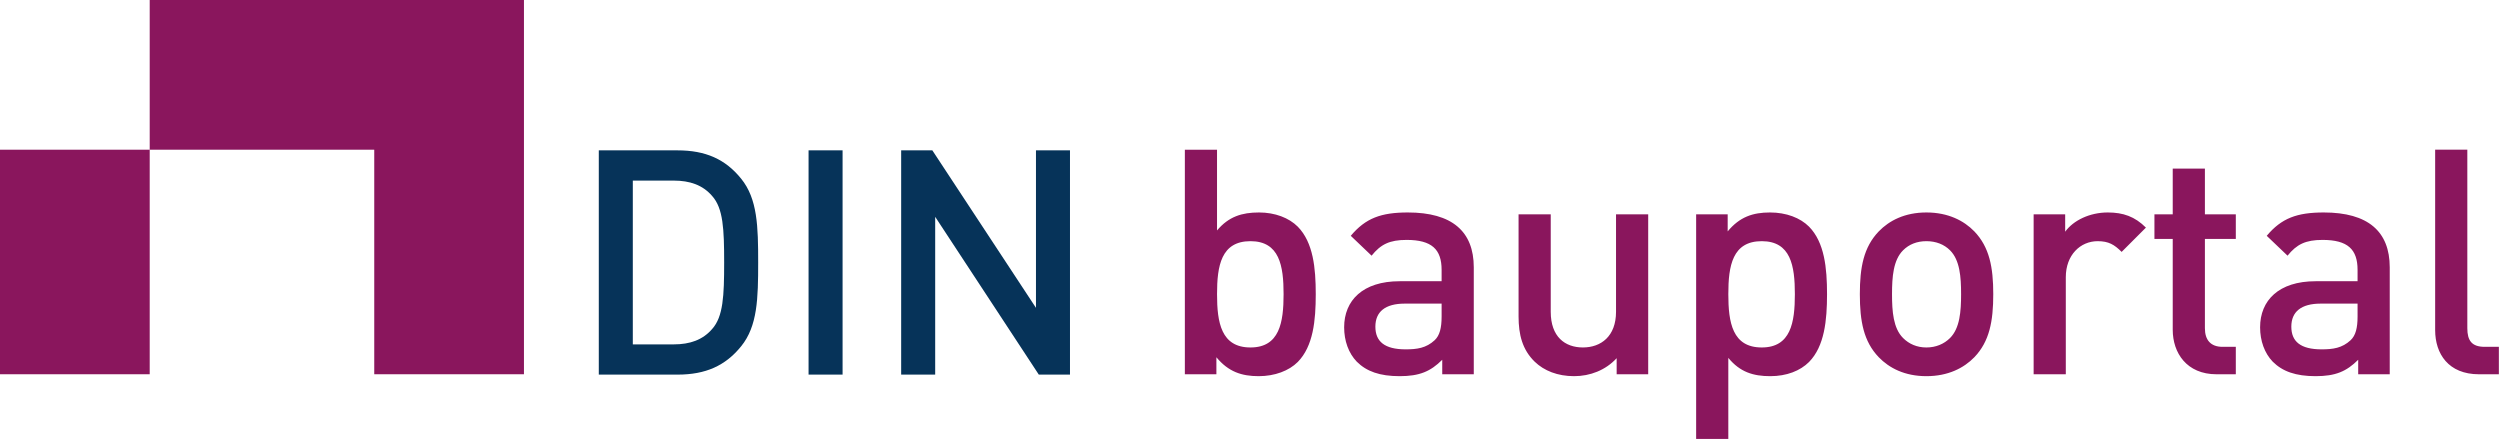
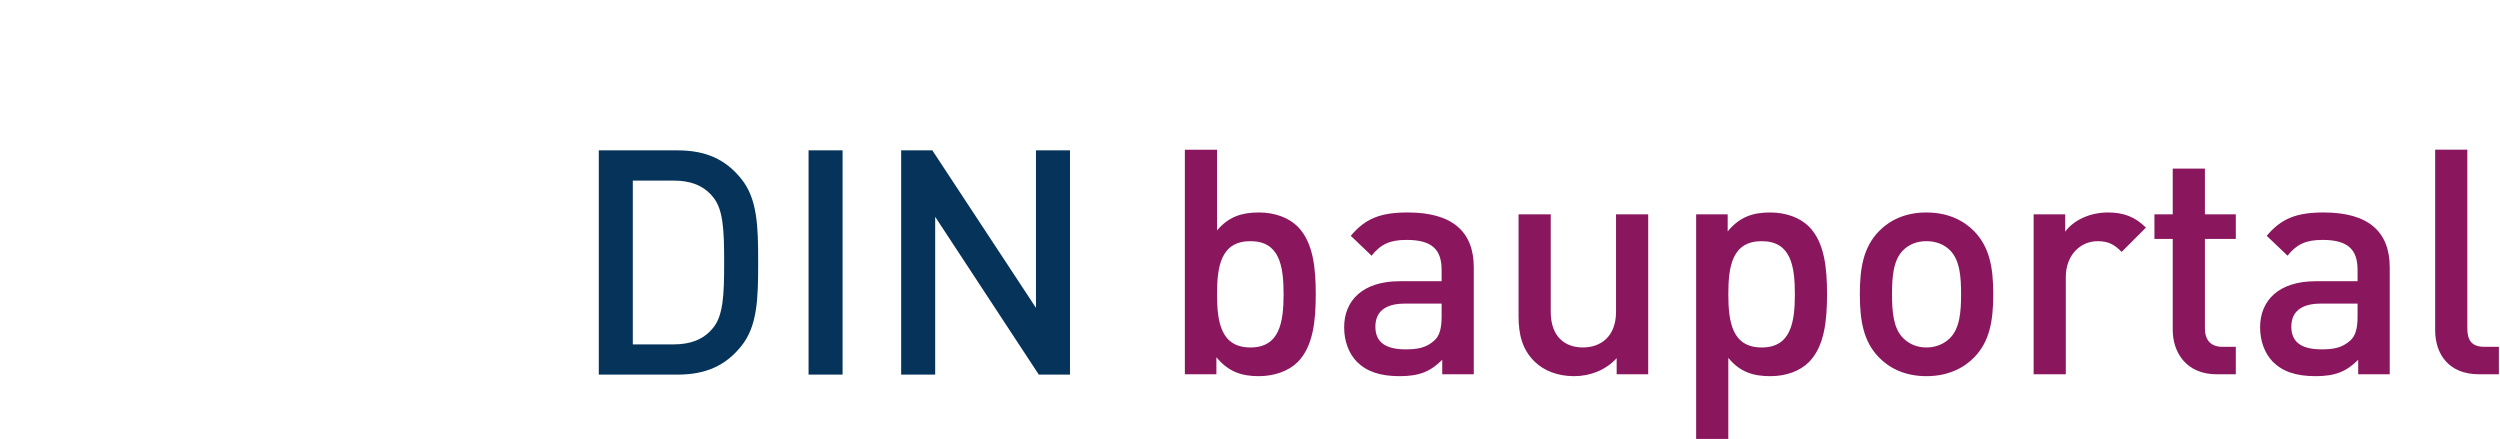
<svg xmlns="http://www.w3.org/2000/svg" width="100%" height="100%" viewBox="0 0 1965 345" version="1.1" xml:space="preserve" style="fill-rule:evenodd;clip-rule:evenodd;stroke-linejoin:round;stroke-miterlimit:2;">
-   <path d="M0,294.159l117.666,0l0,-294.159l294.16,0l-0,294.159l-117.667,0l0,-176.493l-294.159,0l0,176.493Z" style="fill:#8a165d;" />
  <path d="M1436.05,231.211c0,-20.581 -1.984,-40.659 -14.134,-53.053c-6.94,-6.945 -17.849,-11.158 -30.742,-11.158c-13.386,0 -23.797,3.47 -33.219,14.873l-0,-13.387l-24.79,0l0,176.514l25.288,0l-0,-63.713c9.173,11.158 19.584,14.379 32.97,14.379c12.893,0 23.553,-4.213 30.493,-11.157c12.15,-12.395 14.134,-32.722 14.134,-53.298Zm-401.868,-0c0,-20.581 -1.984,-40.659 -14.133,-53.053c-6.941,-6.945 -17.849,-11.158 -30.493,-11.158c-13.387,0 -23.797,3.221 -32.971,14.13l0,-63.464l-25.287,0l-0,176.514l24.789,0l-0,-13.387c9.423,11.403 19.833,14.873 33.22,14.873c12.644,0 23.801,-4.213 30.742,-11.157c12.149,-12.395 14.133,-32.473 14.133,-53.298Zm261.301,62.969l0,-125.694l-25.287,0l-0,76.605c-0,19.34 -11.901,28.015 -26.031,28.015c-14.134,-0 -25.287,-8.431 -25.287,-28.015l-0,-76.605l-25.288,0l0,80.325c0,14.129 2.972,26.03 12.644,35.453c7.434,7.189 18.098,11.402 30.987,11.402c12.643,0 24.793,-4.711 33.469,-14.129l-0,12.643l24.793,0Zm-137.097,0l0,-84.044c0,-28.263 -17.106,-43.136 -51.816,-43.136c-21.07,0 -33.219,4.462 -44.871,18.347l16.363,15.616c7.189,-8.925 14.13,-12.395 27.516,-12.395c19.833,0 27.521,7.439 27.521,23.553l-0,8.924l-32.975,0c-29.003,0 -43.63,15.122 -43.63,36.2c-0,10.656 3.47,20.323 9.916,27.019c7.684,7.683 18.098,11.402 33.714,11.402c15.62,0 24.295,-3.719 33.469,-12.893l-0,11.407l24.793,0Zm719.941,0l0,-84.044c0,-28.263 -17.106,-43.136 -51.816,-43.136c-21.07,0 -33.22,4.462 -44.871,18.347l16.362,15.616c7.19,-8.925 14.13,-12.395 27.517,-12.395c19.833,0 27.521,7.439 27.521,23.553l-0,8.924l-32.975,0c-29.003,0 -43.631,15.122 -43.631,36.2c0,10.656 3.471,20.323 9.917,27.019c7.683,7.683 18.098,11.402 33.714,11.402c15.62,0 24.295,-3.719 33.469,-12.893l-0,11.407l24.793,0Zm-311.626,-62.969c-0,-21.075 -2.977,-36.939 -14.877,-49.338c-8.182,-8.427 -20.577,-14.873 -37.683,-14.873c-17.105,0 -29.255,6.446 -37.437,14.873c-11.896,12.399 -14.872,28.263 -14.872,49.338c-0,21.319 2.976,37.184 14.872,49.582c8.182,8.427 20.332,14.873 37.437,14.873c17.106,0 29.501,-6.446 37.683,-14.873c11.9,-12.398 14.877,-28.263 14.877,-49.582Zm397.405,62.969l-0,-21.568l-11.158,0c-10.165,0 -13.636,-4.956 -13.636,-14.628l0,-140.318l-25.287,0l-0,141.804c-0,18.596 10.415,34.71 34.461,34.71l15.62,0Zm-206.762,0l0,-21.568l-10.41,0c-9.423,0 -13.885,-5.454 -13.885,-14.628l-0,-70.159l24.295,0l0,-19.339l-24.295,0l-0,-35.947l-25.288,0l0,35.947l-14.378,0l-0,19.339l14.378,0l0,71.4c0,18.094 10.909,34.955 34.461,34.955l15.122,0Zm-70.657,-115.279c-8.675,-8.68 -17.849,-11.901 -29.994,-11.901c-14.134,0 -27.023,6.197 -33.469,15.122l-0,-13.636l-24.794,0l0,125.694l25.288,0l-0,-76.36c-0,-17.351 11.406,-28.26 25.042,-28.26c8.676,0 13.138,2.727 18.841,8.431l19.086,-19.09Zm-553.588,69.91c-0,8.928 -1.49,14.877 -5.454,18.592c-6.696,6.201 -13.885,7.189 -22.81,7.189c-16.608,0 -23.797,-6.197 -23.797,-17.849c0,-11.652 7.683,-18.098 23.054,-18.098l29.007,-0l-0,10.166Zm719.941,-0c-0,8.928 -1.491,14.877 -5.455,18.592c-6.695,6.201 -13.885,7.189 -22.809,7.189c-16.608,0 -23.797,-6.197 -23.797,-17.849c-0,-11.652 7.683,-18.098 23.054,-18.098l29.007,-0l-0,10.166Zm-844.145,-17.6c-0,22.311 -3.225,41.895 -26.03,41.895c-23.059,-0 -26.28,-19.584 -26.28,-41.895c0,-22.316 3.221,-41.651 26.28,-41.651c22.805,0 26.03,19.335 26.03,41.651Zm532.518,-0c0,13.635 -0.992,26.773 -8.68,34.457c-4.707,4.711 -11.153,7.438 -18.592,7.438c-7.438,-0 -13.635,-2.727 -18.347,-7.438c-7.683,-7.684 -8.675,-20.822 -8.675,-34.457c-0,-13.636 0.992,-26.778 8.675,-34.461c4.712,-4.712 10.909,-7.19 18.347,-7.19c7.439,0 13.885,2.478 18.592,7.19c7.688,7.683 8.68,20.825 8.68,34.461Zm-130.65,-0c-0,22.311 -3.226,41.895 -26.031,41.895c-23.058,-0 -26.279,-19.584 -26.279,-41.895c-0,-22.316 3.221,-41.651 26.279,-41.651c22.805,0 26.031,19.335 26.031,41.651Z" style="fill:#8a165d;fill-rule:nonzero;" />
  <path d="M595.923,206.313c0,-28.222 -0.494,-50.006 -13.37,-65.85c-12.378,-15.35 -27.973,-22.282 -50.006,-22.282l-61.89,-0l-0,176.265l61.89,-0c22.033,-0 37.628,-6.932 50.006,-22.282c12.876,-15.84 13.37,-37.628 13.37,-65.851Zm66.345,88.133l-0,-176.265l-26.736,-0l-0,176.265l26.736,-0Zm178.739,-0l-0,-176.265l-26.737,-0l0,123.781l-81.445,-123.781l-24.511,-0l-0,176.265l26.74,-0l0,-124.03l81.445,124.03l24.508,-0Zm-271.82,-88.133c0,26.243 -0.743,42.581 -9.406,52.236c-7.43,8.667 -17.579,12.133 -30.206,12.133l-32.182,-0l-0,-128.733l32.182,0c12.627,0 22.776,3.466 30.206,12.129c8.663,9.655 9.406,25.993 9.406,52.235Z" style="fill:#063359;fill-rule:nonzero;" />
</svg>